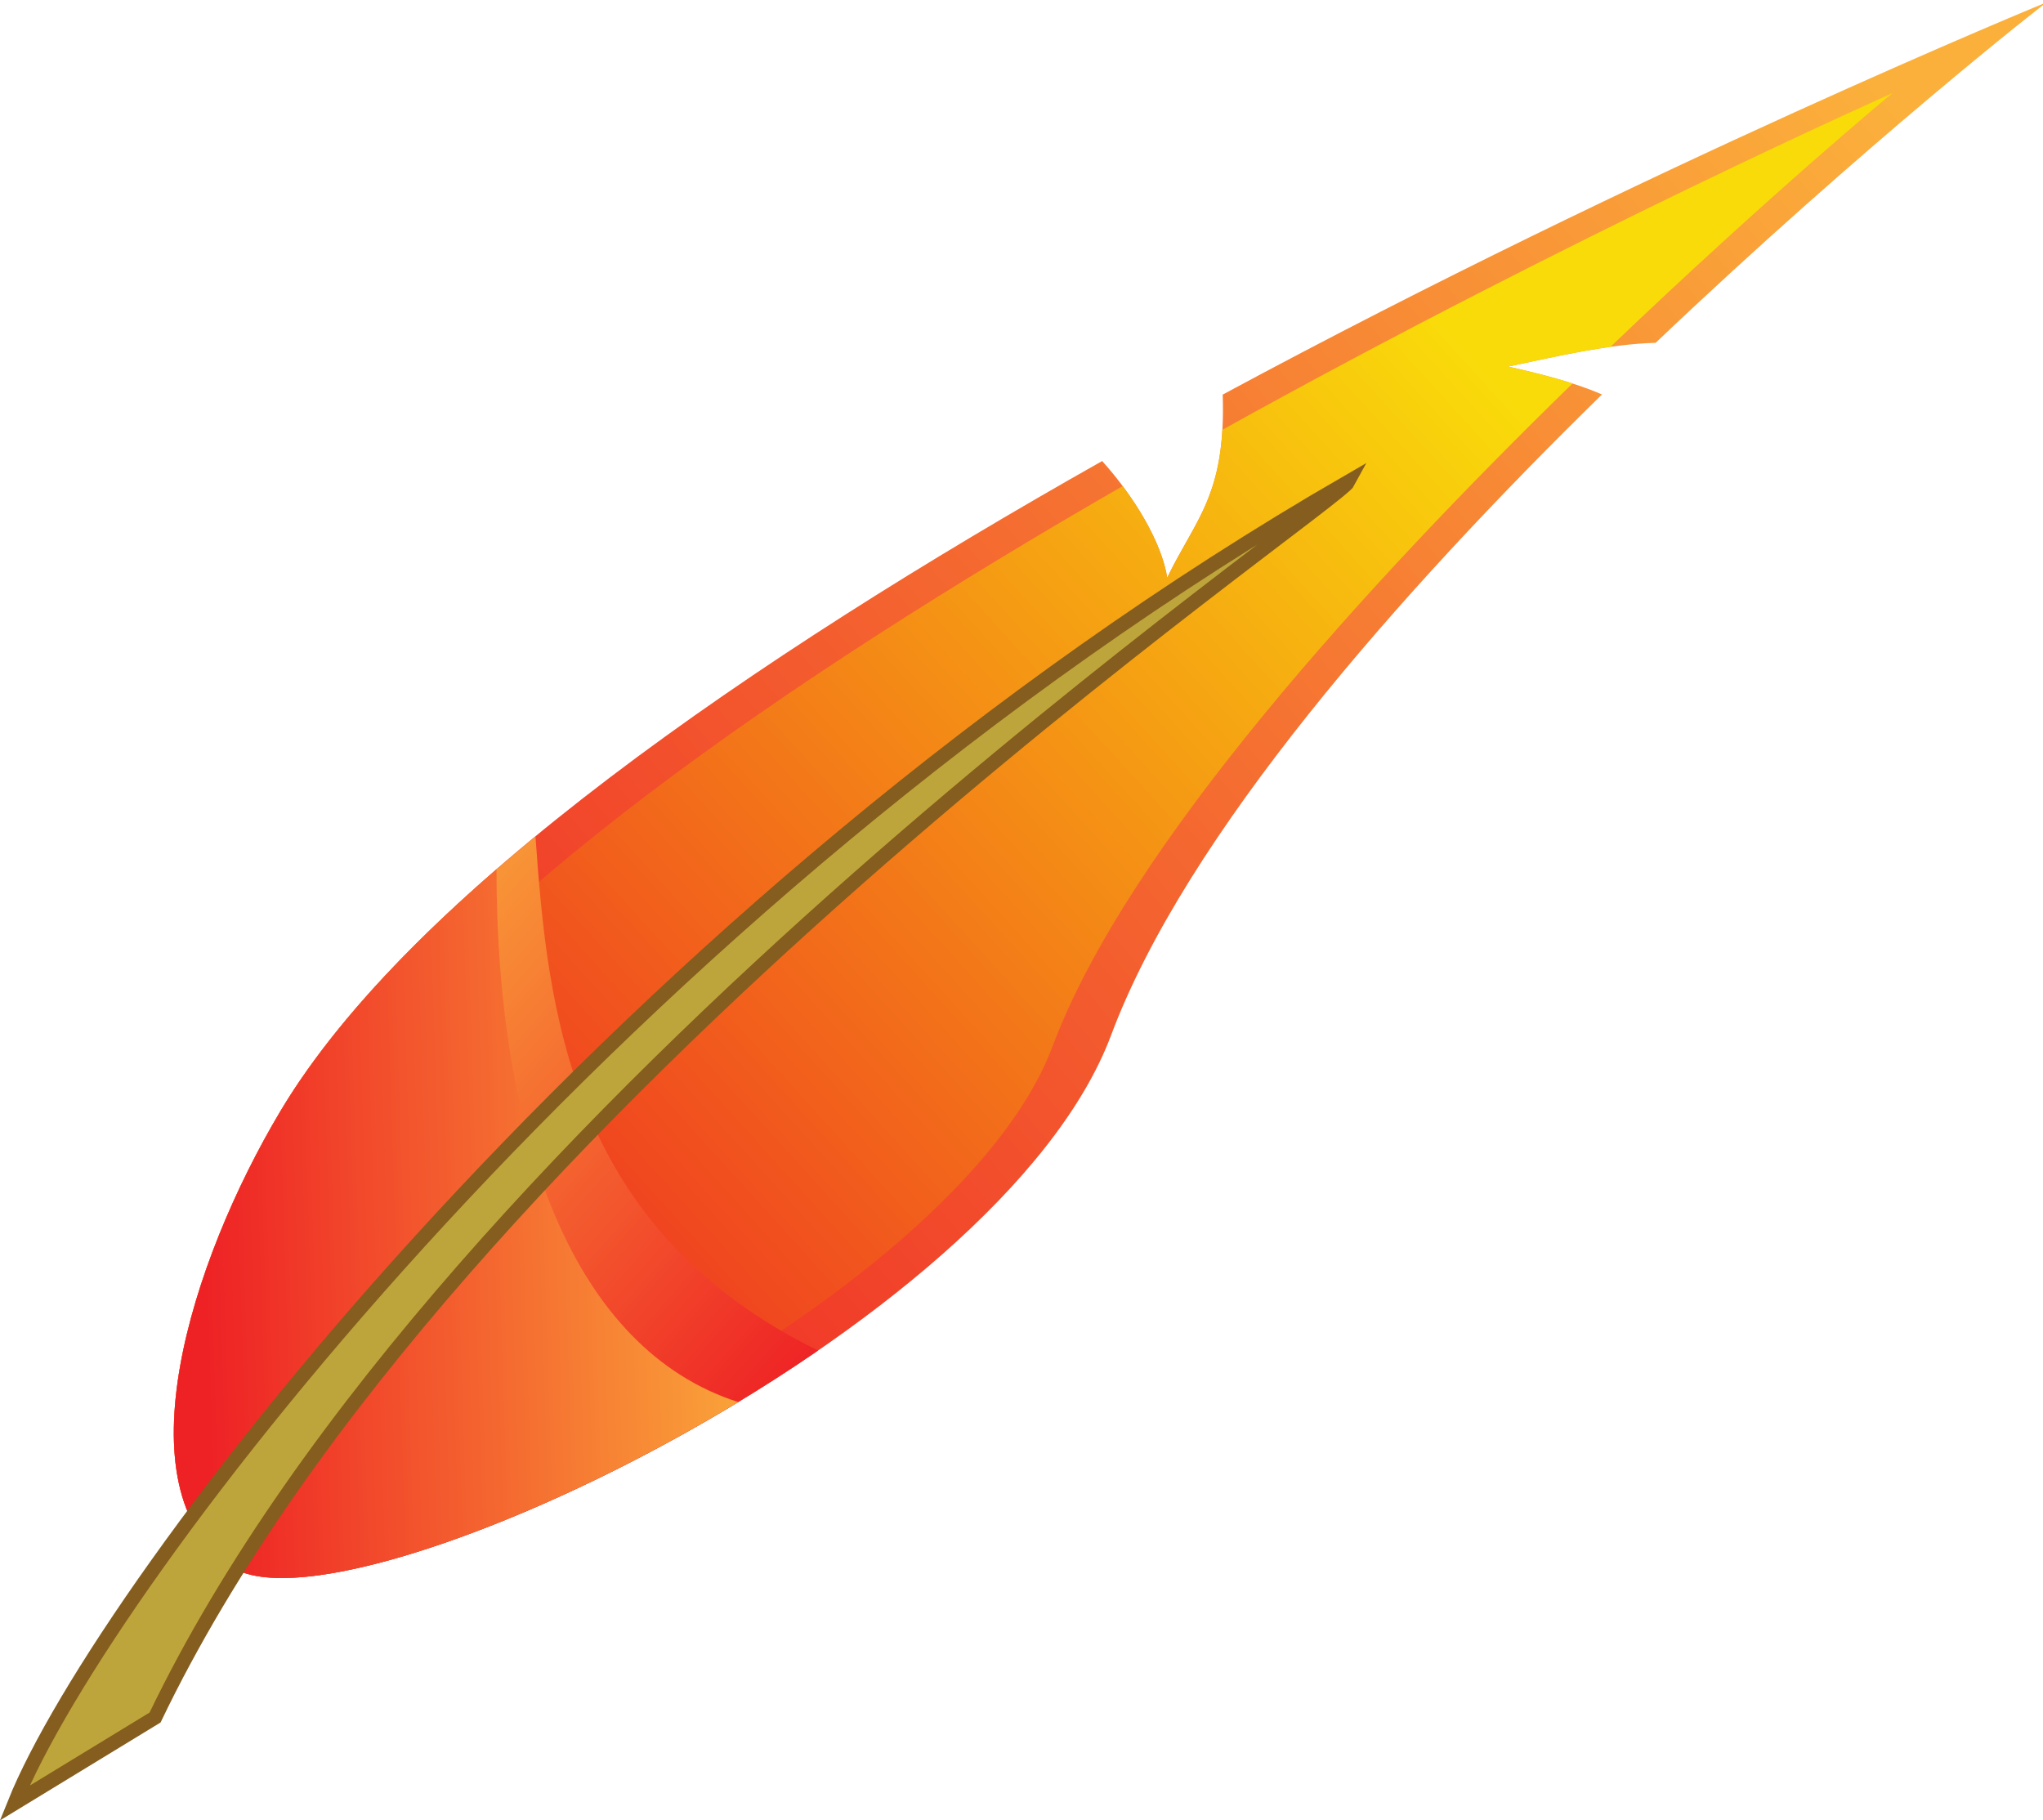
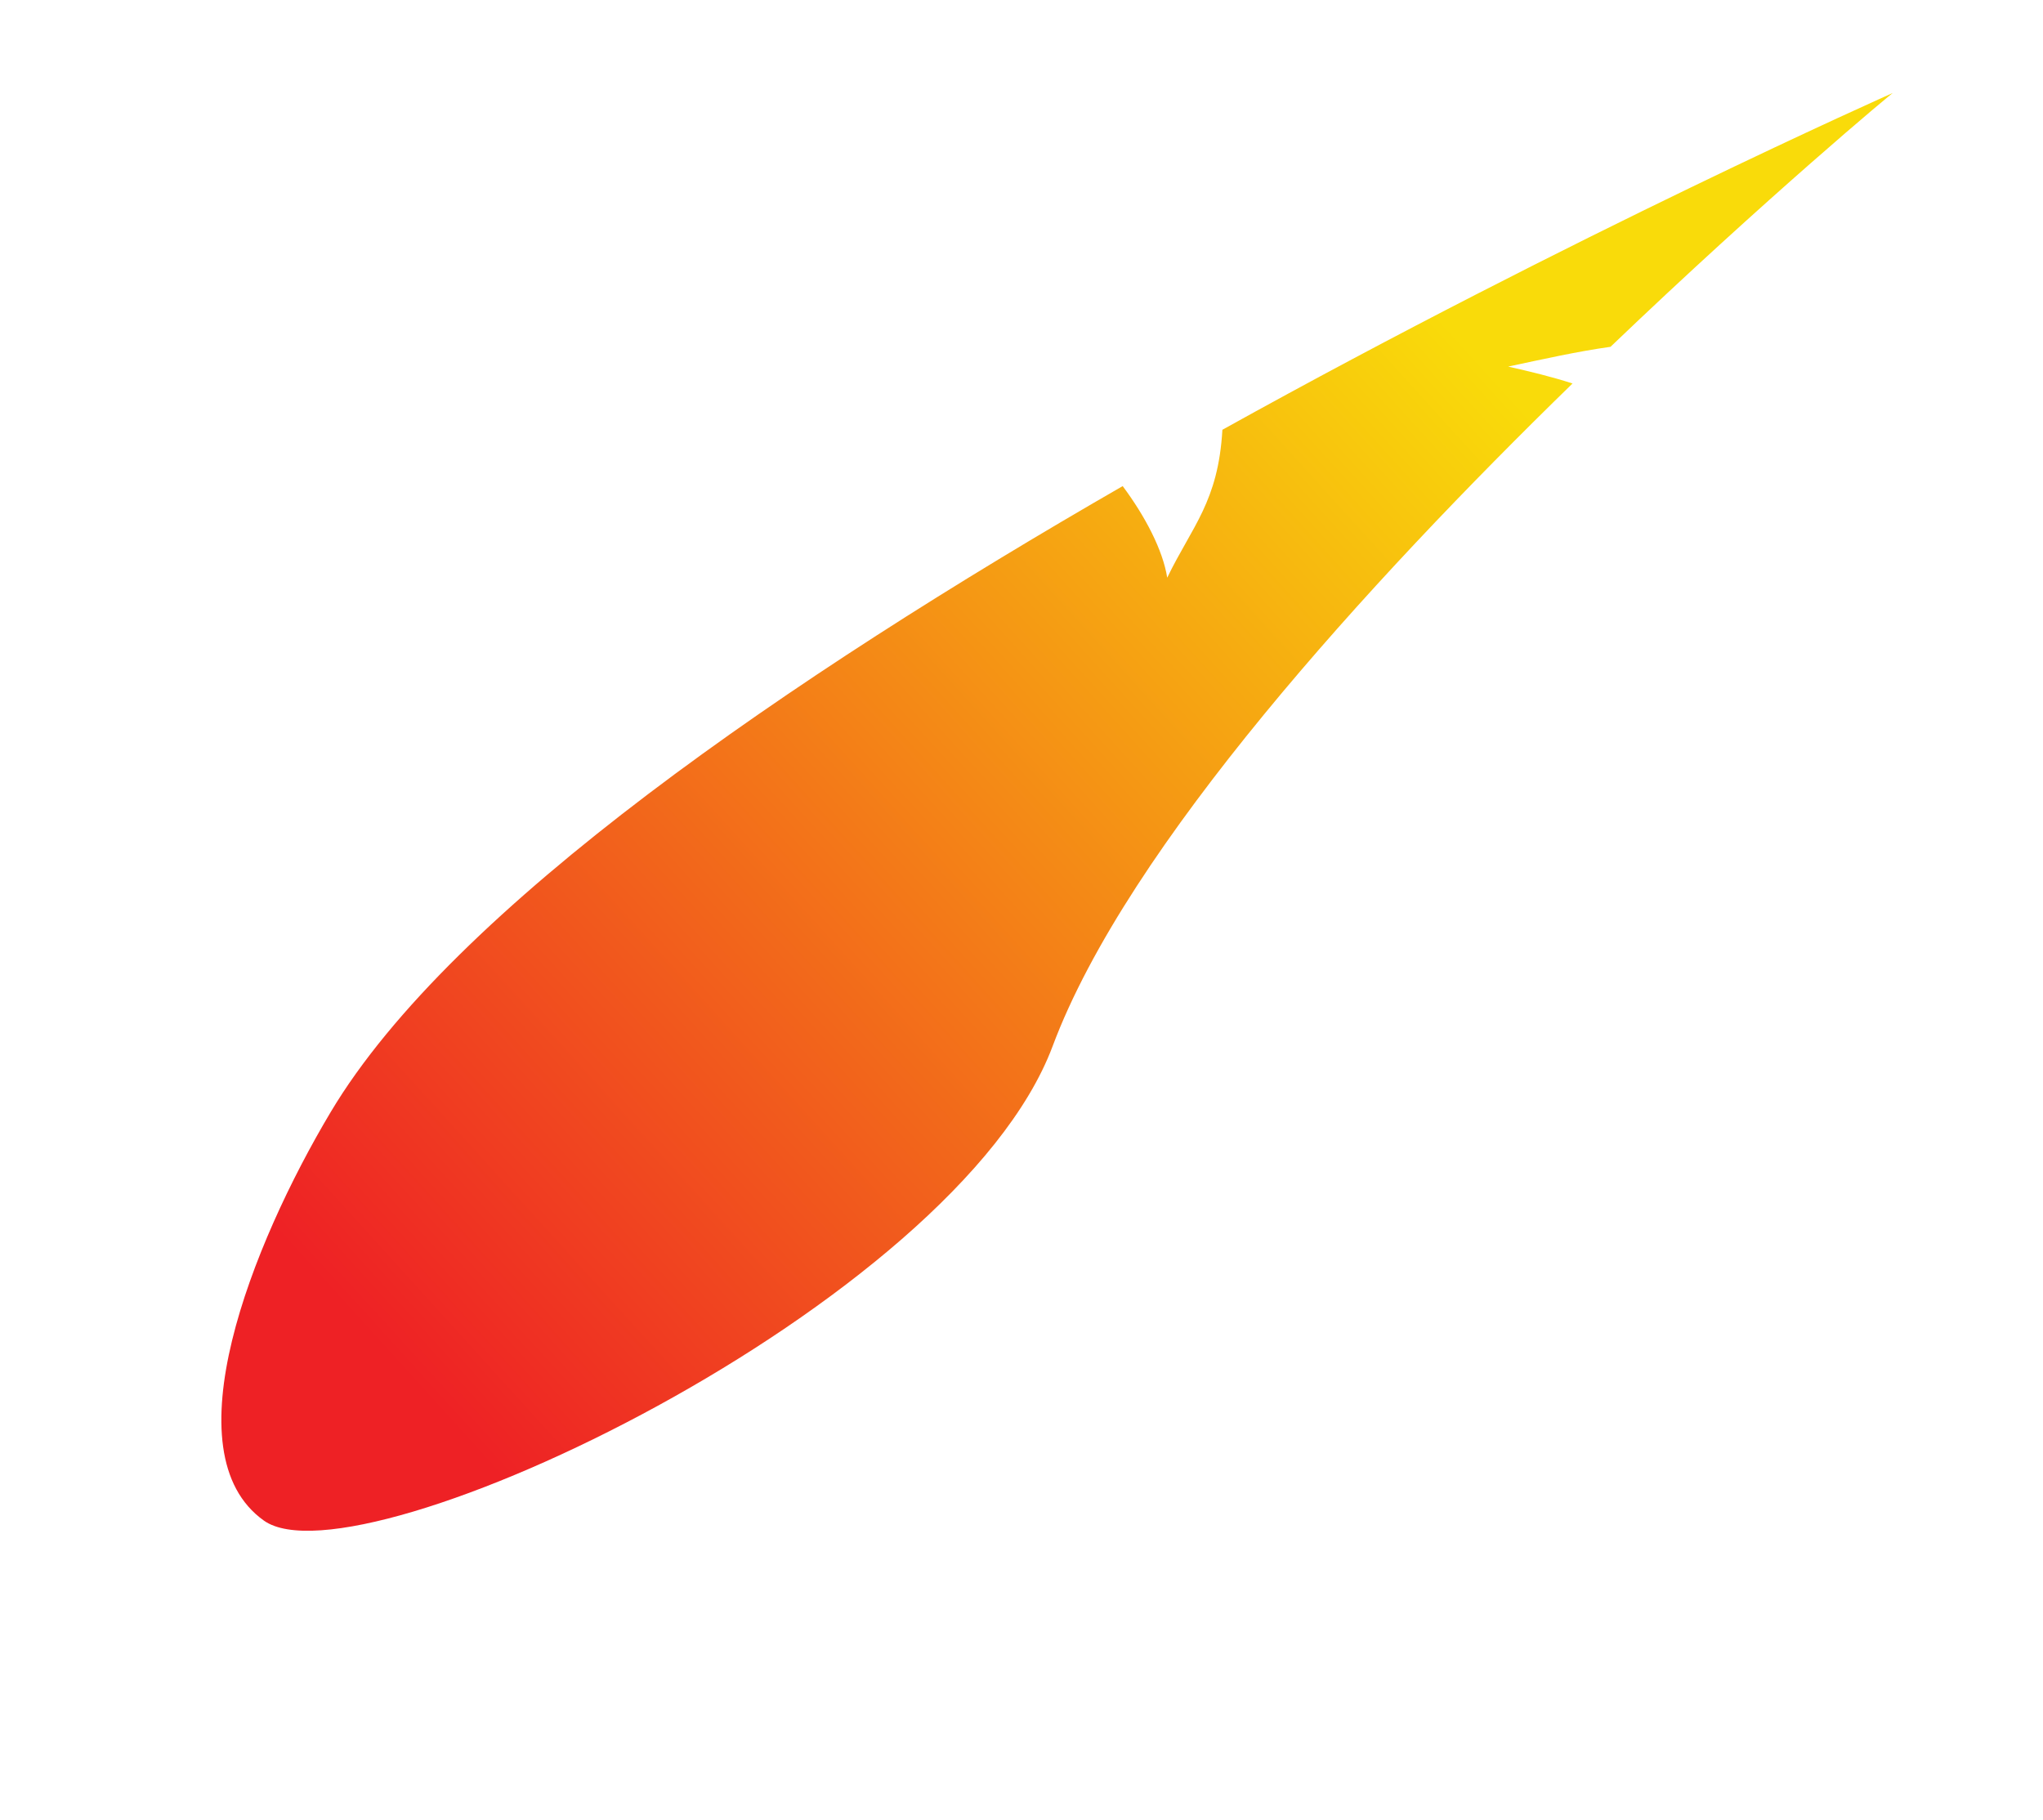
<svg xmlns="http://www.w3.org/2000/svg" xmlns:xlink="http://www.w3.org/1999/xlink" viewBox="0 0 143.742 128.073" height="484.055" width="543.277">
  <defs>
    <linearGradient id="A" gradientUnits="userSpaceOnUse">
      <stop offset="0" stop-color="#ee2125" />
      <stop offset="1" stop-color="#fbb03b" />
    </linearGradient>
    <linearGradient y2="371.043" x2="666.993" y1="716.185" x1="259.847" id="B" xlink:href="#A" />
    <linearGradient id="C" x1="270.472" y1="706.251" x2="560.774" y2="442.697" gradientUnits="userSpaceOnUse">
      <stop offset="0" stop-color="#ee2125" />
      <stop offset="1" stop-color="#f9db0a" />
    </linearGradient>
    <linearGradient xlink:href="#A" id="D" x1="219.796" y1="737.339" x2="376.024" y2="732.328" />
    <linearGradient xlink:href="#A" id="E" x1="355.811" y1="737.399" x2="214.444" y2="611.46" />
  </defs>
  <g transform="matrix(.265 0 0 .265 -43.624 -90.993)">
-     <path d="M708.154 343.916S602.06 387.33 489.248 448.133c.902 26.69-7.186 32.994-14.73 48.61-1.473-9.407-8.8-21.58-17.273-30.97C364.6 518.037 273.704 580.3 239.08 638.348c-24.095 40.4-42.49 100.08-13.422 120.746s204.36-61.758 233.965-140.898c19.854-53.075 76.268-117.202 130.34-170.105-7.65-3.287-16.2-5.435-24.918-7.398 13.38-2.844 26.883-5.97 39.148-6.307 55.3-52.587 104.39-91.04 103.96-90.47z" fill="url(#B)" />
    <path d="M667.19 368.043s-84.317 37.392-178.023 89.426c-1.09 19.12-8.075 25.665-14.648 39.273-1.144-7.304-5.828-16.276-11.824-24.32-87.966 50.64-177.993 112.068-210.27 166.176-20.943 35.105-42.995 90.52-17.73 108.482s183.683-57.213 209.414-125.998c19.83-53.014 83.68-122.97 138.023-175.904-5.477-1.77-11.25-3.17-17.088-4.486 9.143-1.944 18.342-4.016 27.168-5.246 41.616-39.825 75.303-67.835 74.98-67.402z" fill="url(#C)" />
-     <path d="M306.79 565.414c-29.575 24.367-53.437 49-67.71 72.934-24.095 40.4-42.49 100.08-13.422 120.746 18.324 13.027 94.74-14.913 156.15-57.166-65.908-32.39-71.766-90.214-75.02-136.514z" fill="url(#E)" />
-     <path d="M296.434 574.14c-24.793 21.507-44.784 43.137-57.354 64.207-24.095 40.4-42.49 100.08-13.422 120.746 16.263 11.562 78.288-9.146 134.967-43.488-43.53-13.966-64.136-69.4-64.19-141.465z" fill="url(#D)" />
  </g>
-   <path d="M1.026 126.862l9.885-6.027C31.615 77.693 93.964 35.652 94.895 33.87 43.53 63.512 7.186 111.53 1.026 126.862z" fill="#bea53b" stroke="#855d1e" />
</svg>